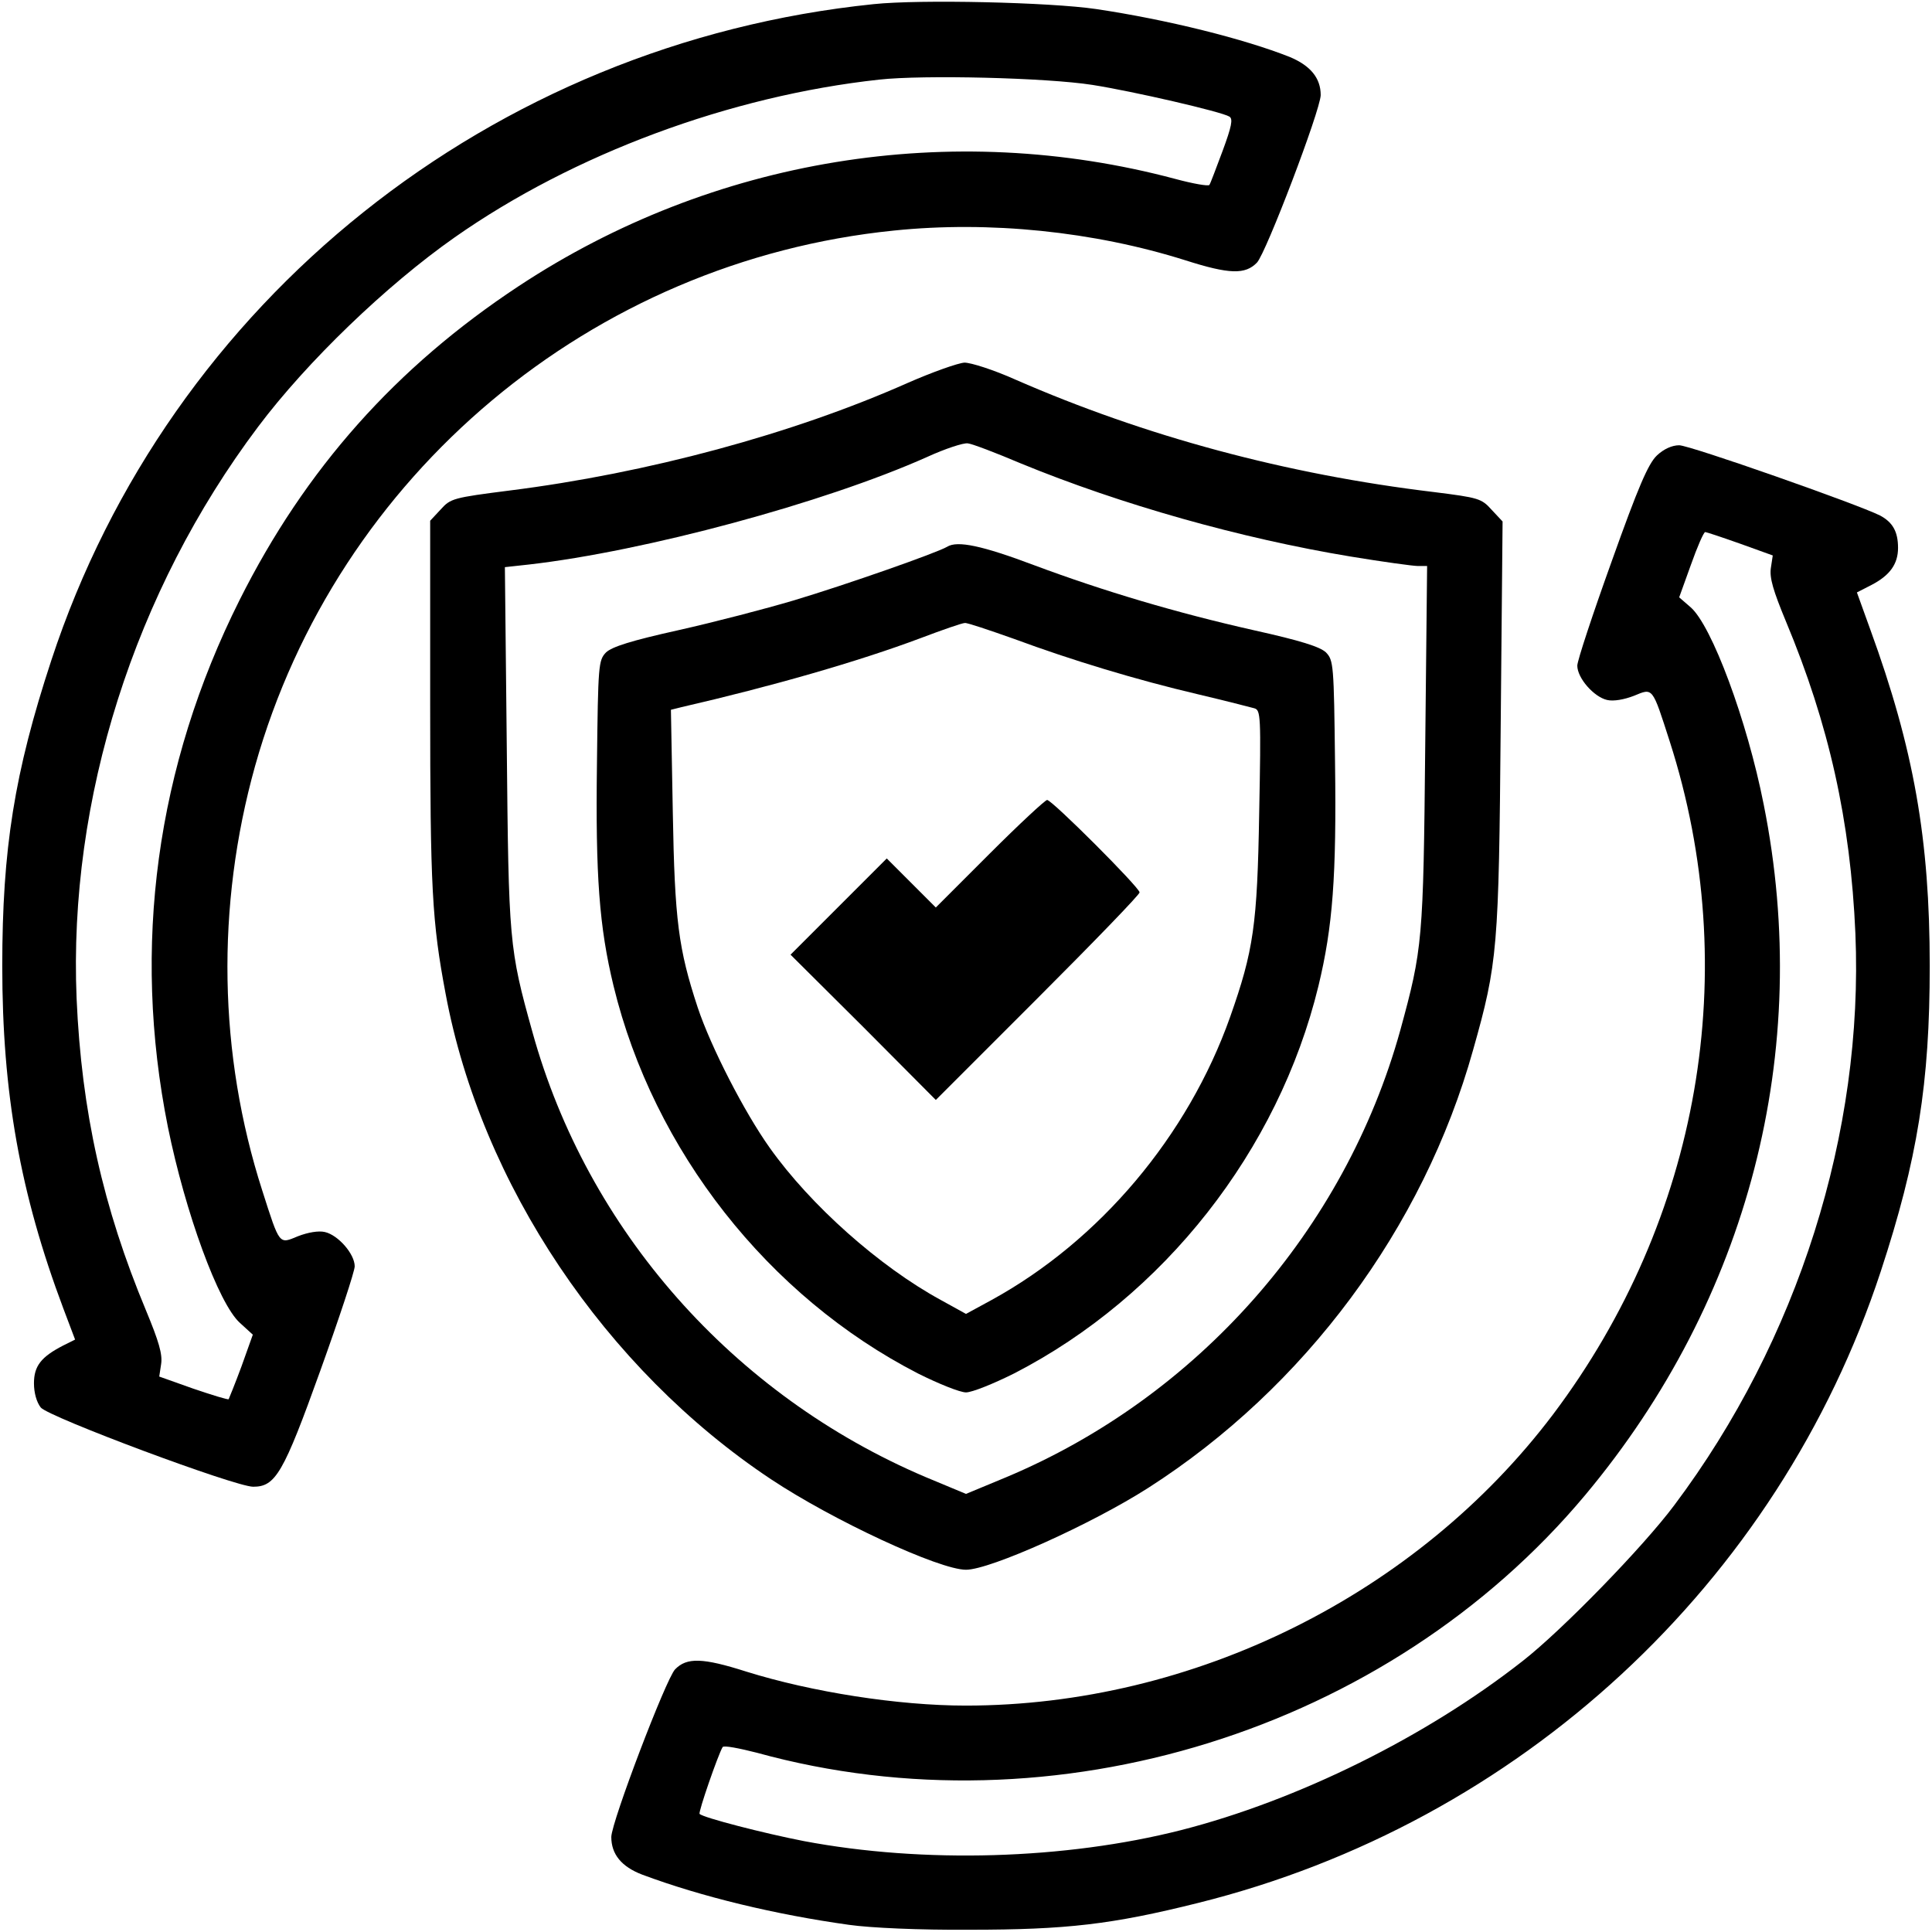
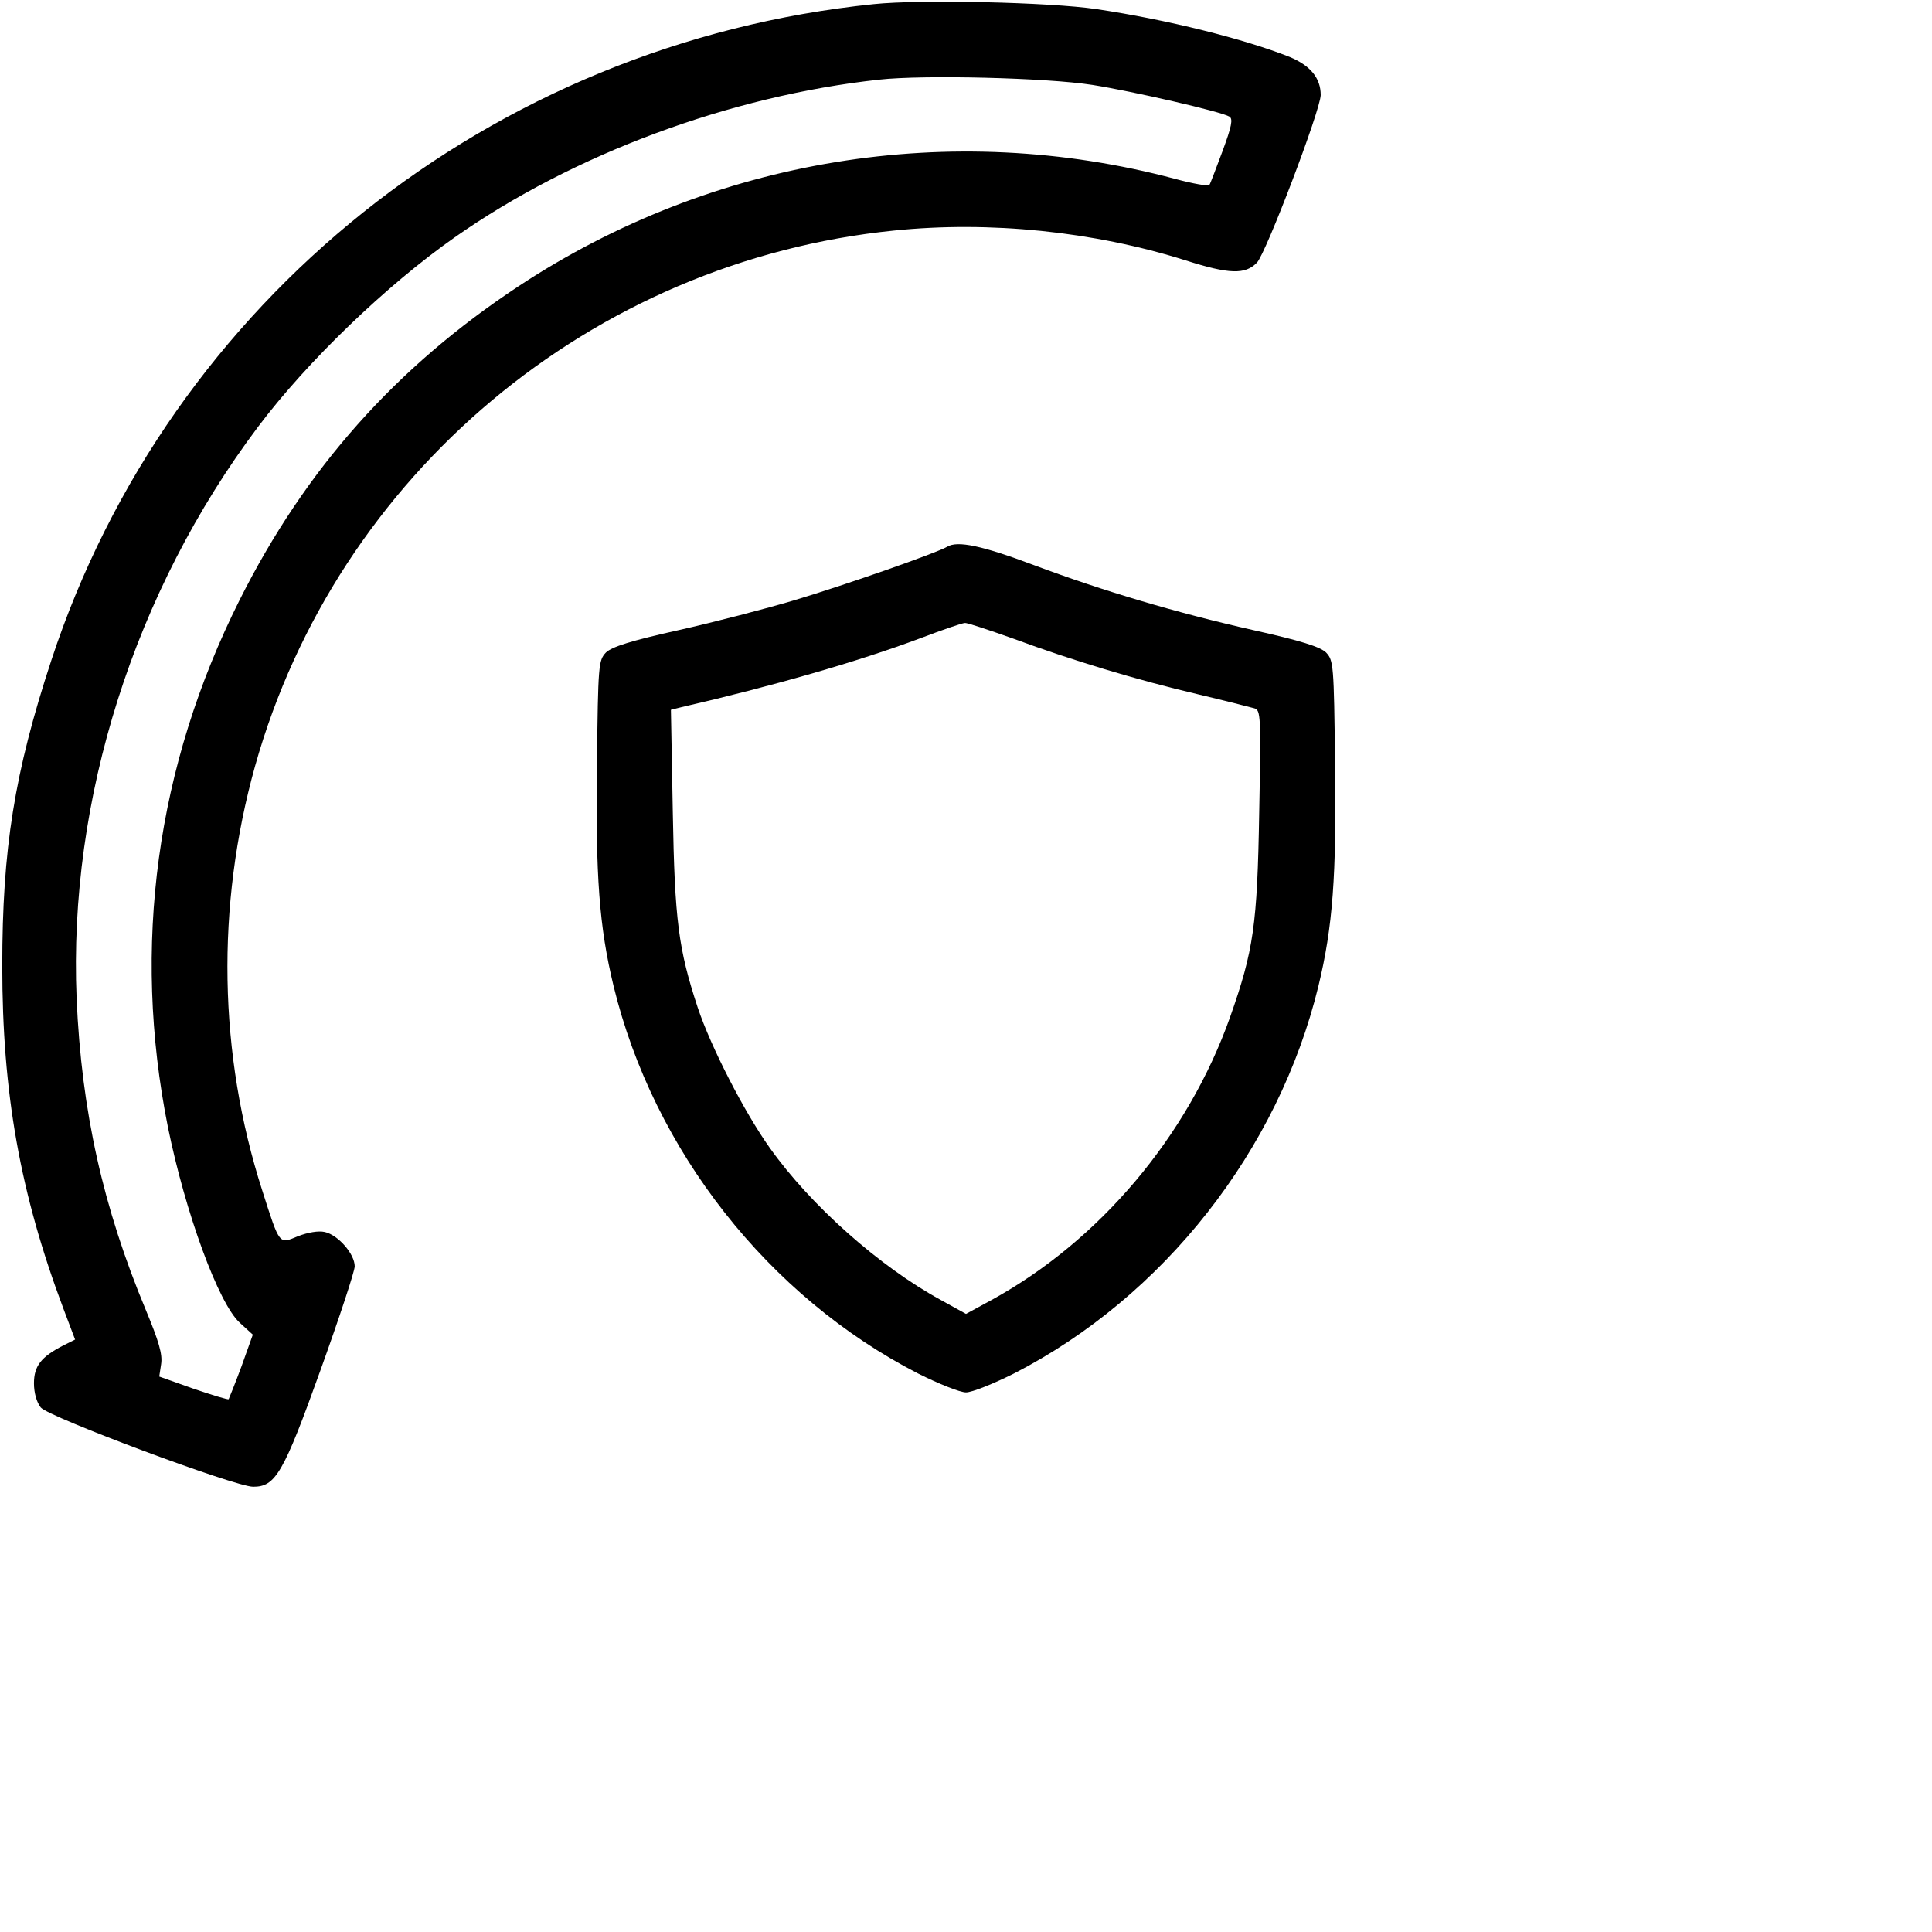
<svg xmlns="http://www.w3.org/2000/svg" version="1.0" width="512pt" height="512pt" viewBox="0 0 512 512" preserveAspectRatio="xMidYMid meet">
  <g transform="translate(0,512) scale(0.1,-0.1)" fill="#000000" stroke="none">
    <path d="M2315 5109 c-1012 -104 -1866 -786 -2179 -1739 -98 -298 -130 -500 -130 -810 0 -336 47 -602 162 -908 l31 -82 -32 -16 c-58 -30 -77 -54 -77 -100 0 -25 7 -50 18 -64 20 -25 515 -210 563 -210 59 0 80 35 178 308 50 139 91 263 91 276 0 33 -44 83 -79 91 -17 4 -45 -1 -71 -11 -51 -21 -48 -26 -95 121 -116 361 -123 753 -19 1125 217 772 892 1338 1693 1419 253 26 529 -2 773 -79 116 -37 158 -38 189 -6 24 25 168 403 169 444 0 45 -27 78 -82 101 -121 48 -325 99 -513 127 -122 18 -467 26 -590 13z m580 -214 c108 -17 342 -71 363 -84 10 -6 6 -26 -18 -91 -17 -45 -32 -86 -35 -90 -2 -4 -43 3 -91 16 -593 158 -1225 55 -1739 -284 -326 -215 -566 -485 -740 -832 -221 -441 -286 -918 -190 -1397 46 -226 134 -468 191 -519 l34 -31 -30 -84 c-17 -46 -33 -85 -34 -87 -2 -2 -44 11 -94 28 l-90 32 5 33 c4 26 -6 60 -40 142 -114 273 -171 528 -184 827 -22 528 153 1079 481 1515 130 173 340 375 521 502 315 221 730 375 1125 418 117 13 444 5 565 -14z" />
-     <path d="M2405 4105 c-304 -135 -689 -239 -1055 -285 -149 -19 -156 -21 -182 -50 l-28 -30 0 -483 c0 -493 5 -580 41 -771 94 -504 423 -994 862 -1286 164 -109 446 -240 517 -240 64 0 333 121 483 217 414 265 729 688 861 1161 65 230 68 268 73 858 l5 542 -29 31 c-27 30 -34 32 -153 47 -392 47 -766 148 -1109 298 -58 26 -118 45 -135 45 -17 -1 -85 -25 -151 -54z m300 -213 c265 -109 584 -199 875 -247 85 -14 165 -25 178 -25 l24 0 -5 -477 c-5 -517 -7 -537 -66 -753 -147 -530 -537 -972 -1045 -1185 l-106 -44 -108 45 c-510 217 -896 655 -1041 1179 -62 222 -63 239 -68 756 l-5 476 64 7 c306 35 782 163 1055 285 48 22 97 38 108 36 11 -1 74 -25 140 -53z" />
    <path d="M2510 3671 c-27 -16 -266 -100 -406 -142 -74 -22 -212 -58 -306 -79 -126 -28 -176 -44 -192 -59 -20 -21 -21 -32 -24 -294 -4 -299 6 -433 44 -590 106 -436 410 -823 807 -1027 54 -27 111 -50 127 -50 16 0 73 23 127 50 397 204 701 591 807 1027 38 157 48 291 44 590 -3 262 -4 273 -24 294 -16 15 -66 31 -192 59 -204 46 -396 103 -581 172 -138 52 -204 66 -231 49z m177 -244 c154 -57 326 -109 488 -147 72 -17 138 -34 149 -37 17 -5 18 -18 13 -277 -5 -298 -15 -365 -77 -541 -112 -316 -346 -593 -632 -750 l-68 -37 -67 37 c-163 89 -345 251 -453 403 -67 94 -156 267 -191 372 -51 155 -61 230 -66 517 l-5 272 28 7 c239 55 469 121 634 183 58 22 110 40 117 40 6 1 65 -19 130 -42z" />
-     <path d="M2623 2858 l-143 -143 -65 65 -65 65 -128 -128 -127 -127 193 -192 192 -193 270 270 c148 148 270 274 270 280 0 13 -232 245 -245 245 -5 0 -74 -64 -152 -142z" />
-     <path d="M4391 3913 c-23 -22 -49 -82 -120 -281 -50 -139 -91 -263 -91 -276 0 -33 44 -83 79 -91 17 -4 45 1 71 11 51 21 48 25 95 -121 195 -607 80 -1266 -309 -1783 -361 -478 -953 -772 -1557 -772 -179 0 -408 36 -581 90 -116 37 -158 38 -189 6 -24 -25 -168 -403 -169 -444 0 -46 27 -79 82 -100 158 -59 354 -106 548 -133 56 -8 187 -14 320 -13 256 0 377 14 605 71 852 212 1537 846 1809 1673 98 298 130 500 130 810 0 336 -42 575 -158 893 l-35 97 39 20 c48 25 70 55 70 98 0 43 -14 68 -48 86 -60 30 -504 186 -532 186 -19 0 -41 -10 -59 -27z m221 -234 l86 -31 -5 -33 c-4 -26 6 -60 40 -142 114 -273 171 -528 184 -827 22 -527 -152 -1078 -480 -1515 -82 -110 -298 -332 -402 -413 -256 -201 -596 -369 -905 -448 -307 -78 -683 -89 -1000 -29 -103 20 -267 62 -276 72 -4 4 49 157 61 177 3 5 44 -3 91 -15 787 -217 1672 58 2195 683 433 518 604 1177 473 1830 -44 223 -138 475 -194 523 l-30 26 31 86 c17 48 34 87 38 87 3 0 45 -14 93 -31z" />
  </g>
</svg>